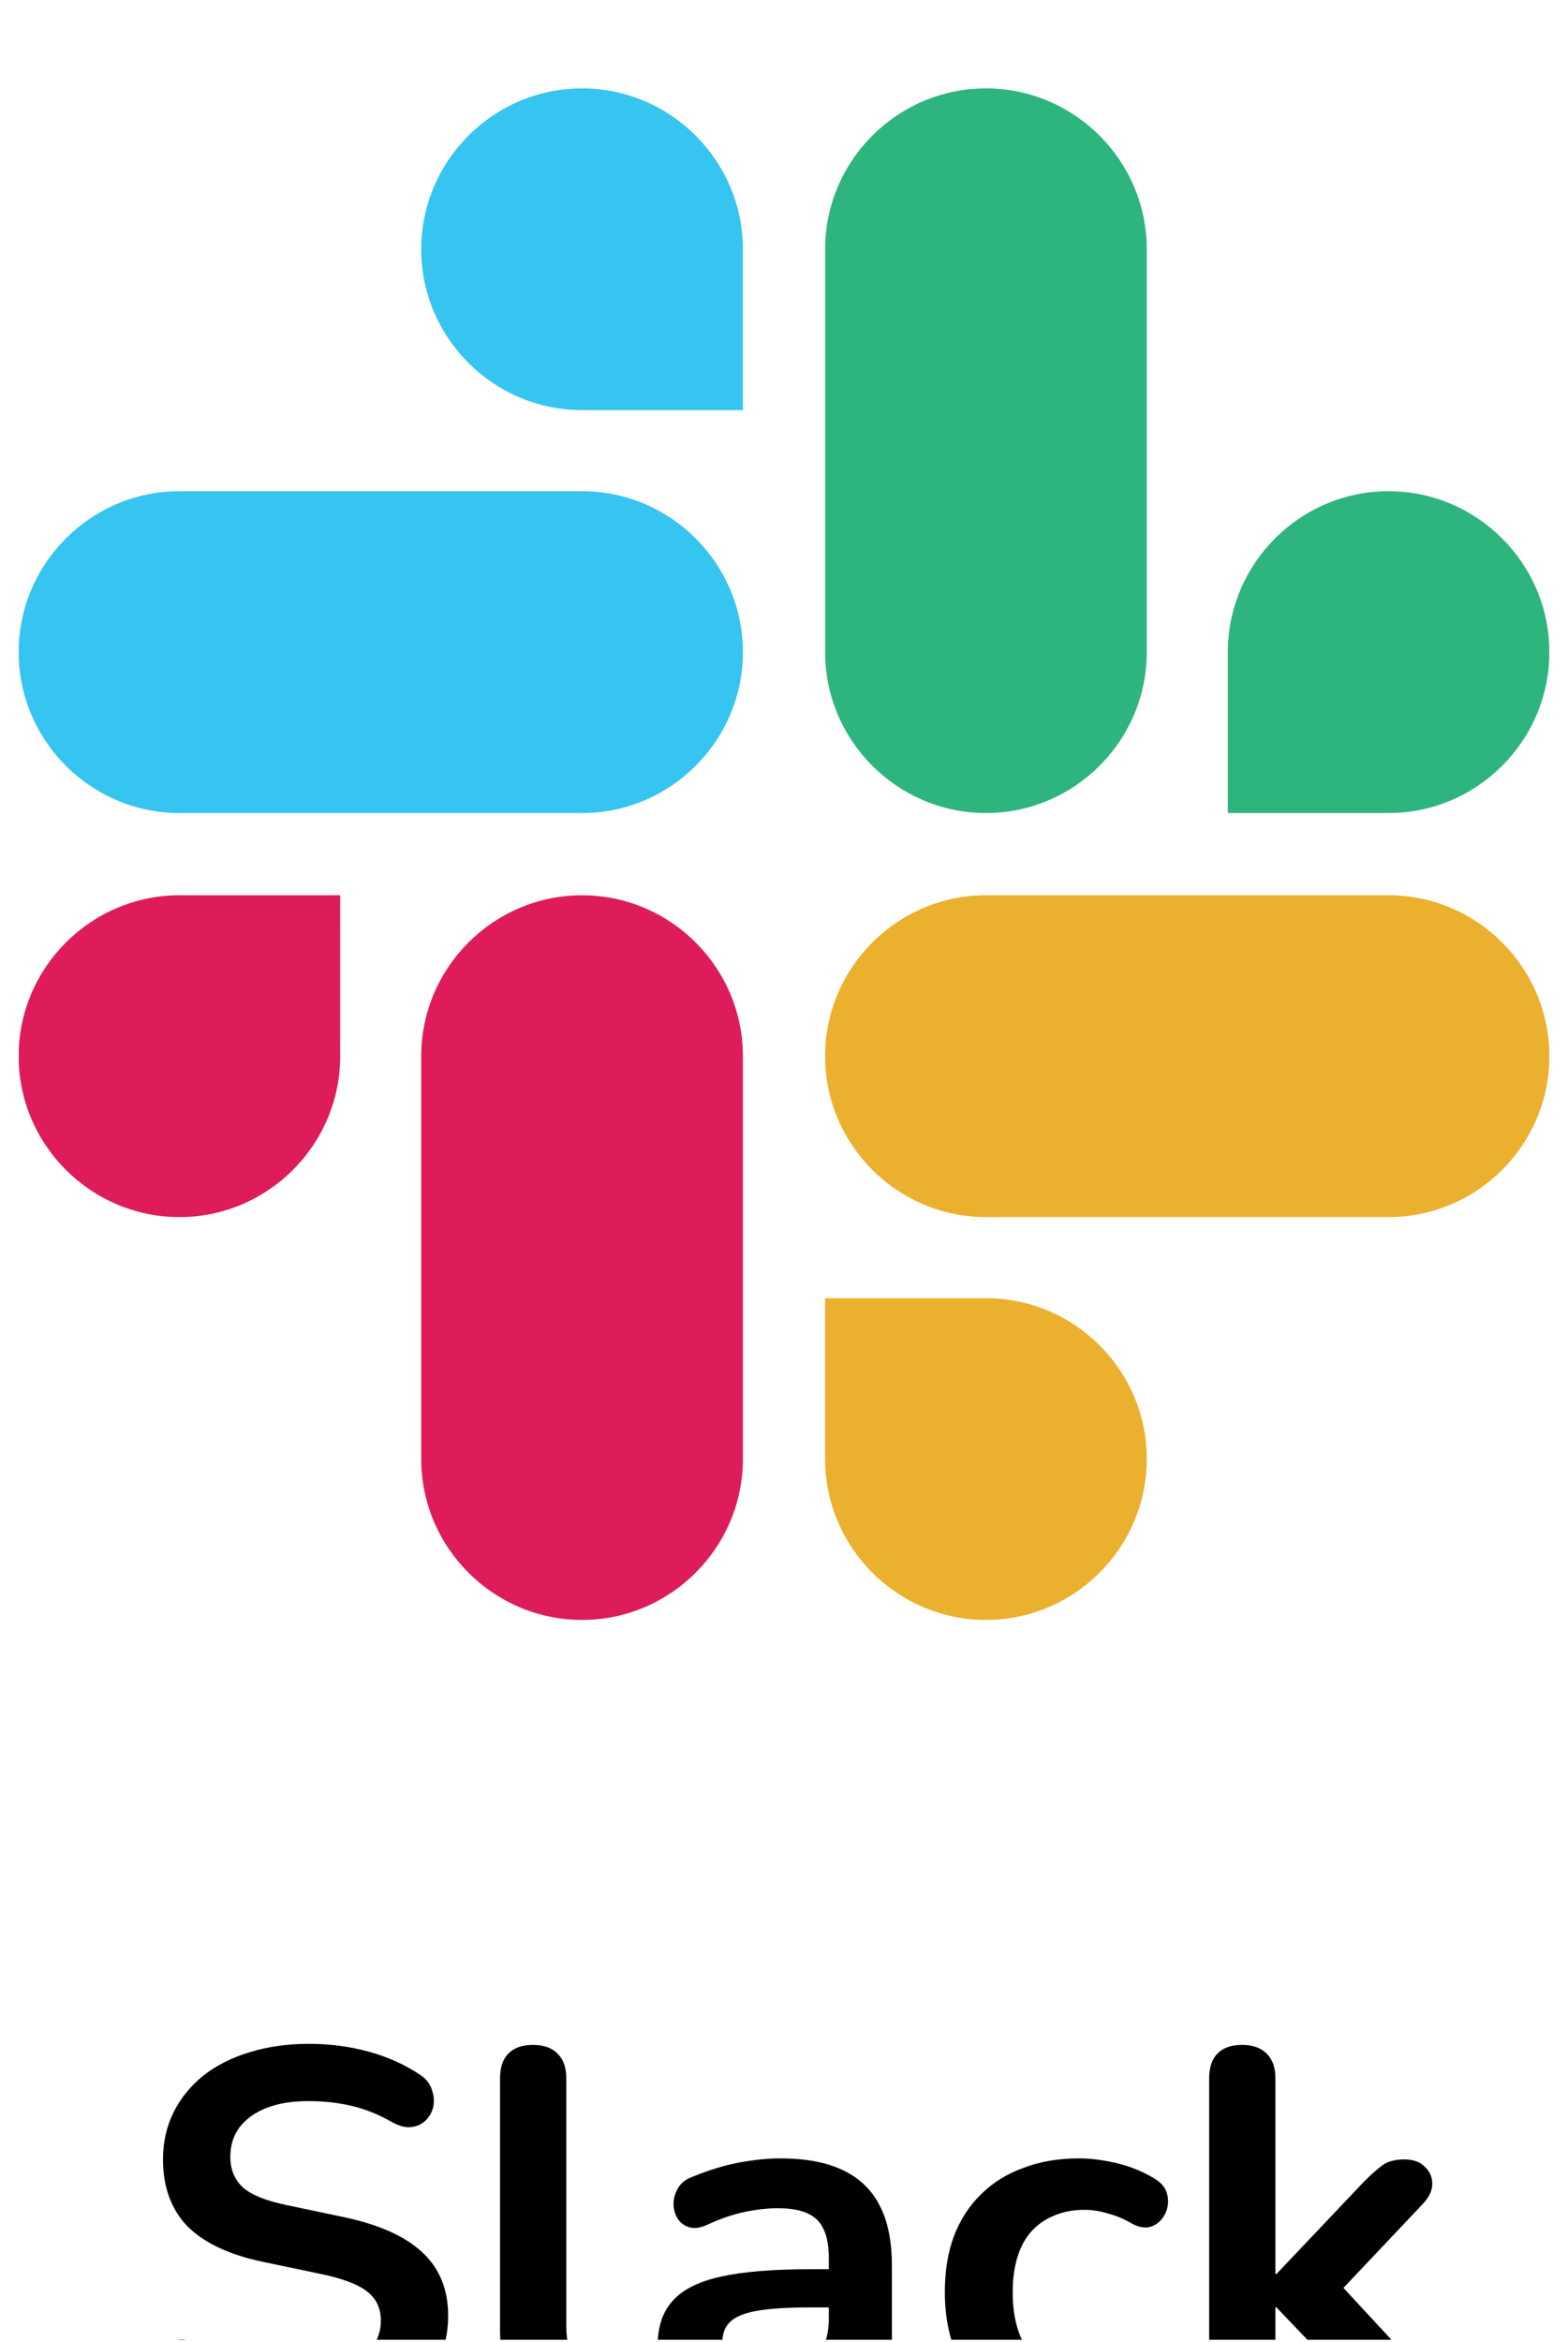
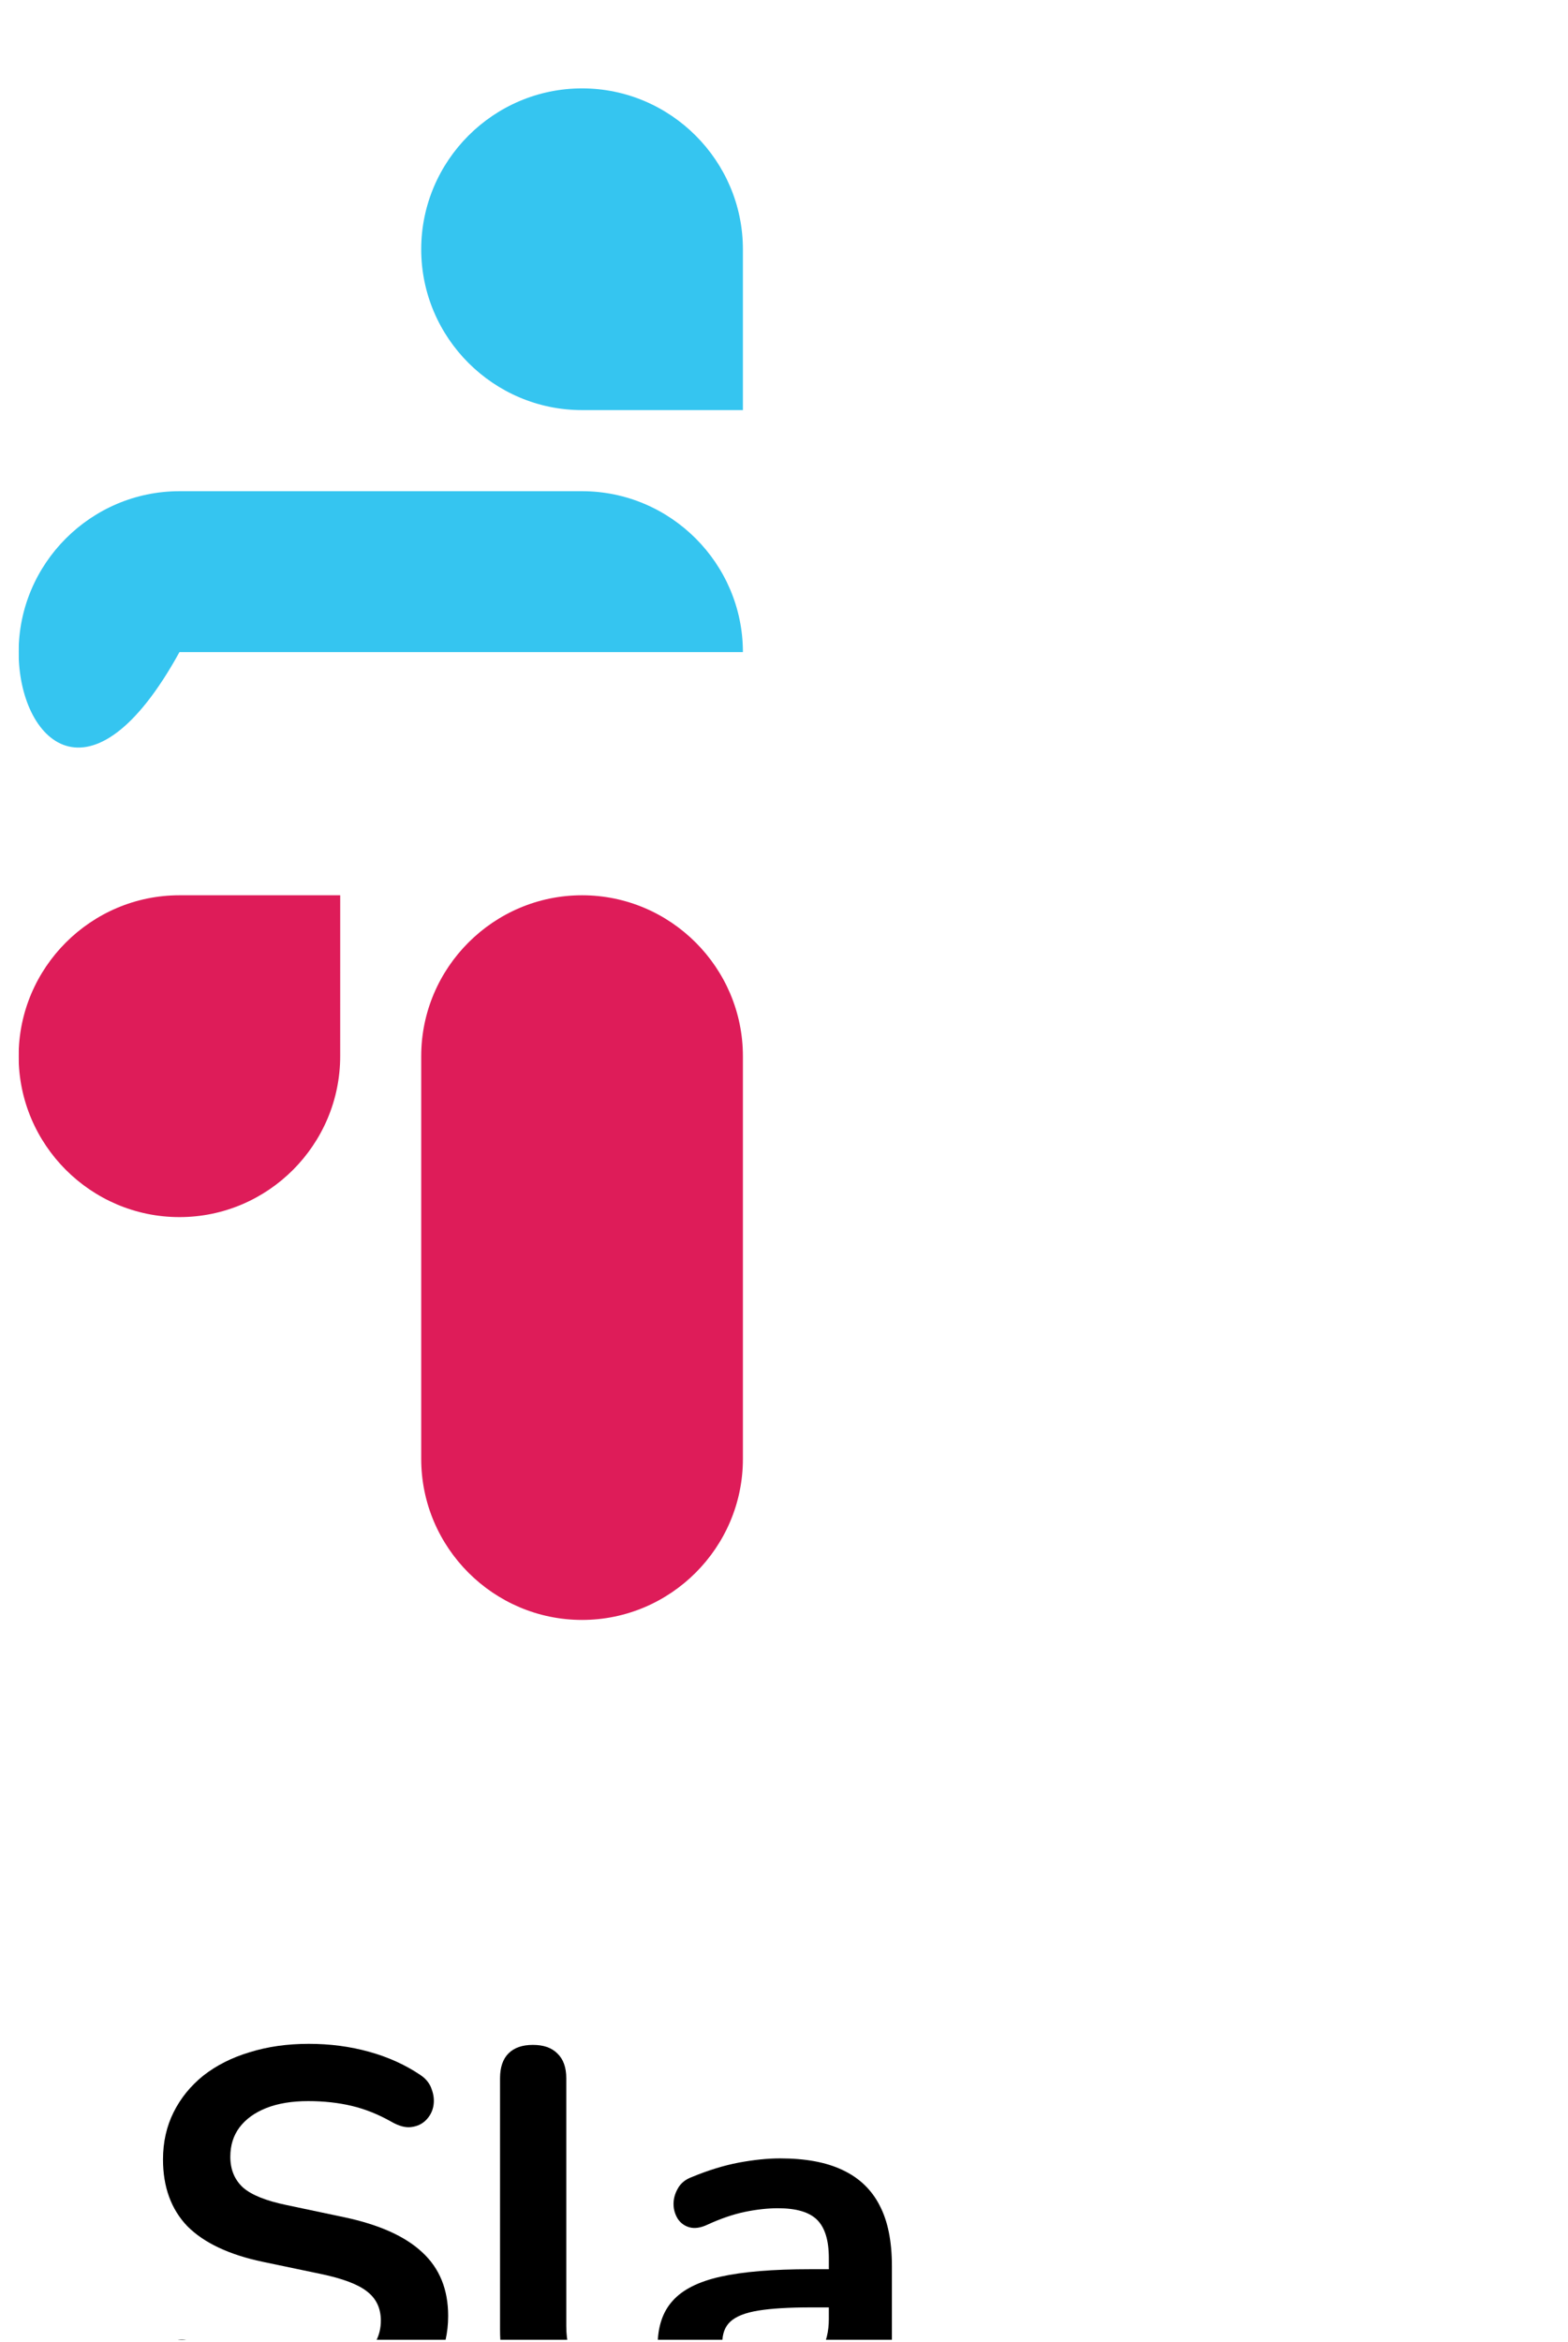
<svg xmlns="http://www.w3.org/2000/svg" width="71" height="106" viewBox="0 0 71 106" fill="none">
  <g clip-path="url(#clip0_3531_959)">
    <g filter="url(#filter0_d_3531_959)">
      <path d="M13.621 105.895C12.917 105.895 12.213 105.839 11.509 105.727C10.805 105.631 10.141 105.479 9.517 105.271C8.893 105.047 8.333 104.775 7.837 104.455C7.549 104.263 7.349 104.031 7.237 103.759C7.125 103.487 7.085 103.223 7.117 102.967C7.165 102.695 7.269 102.463 7.429 102.271C7.605 102.063 7.821 101.935 8.077 101.887C8.333 101.839 8.613 101.911 8.917 102.103C9.621 102.519 10.365 102.823 11.149 103.015C11.933 103.207 12.757 103.303 13.621 103.303C14.885 103.303 15.805 103.095 16.381 102.679C16.957 102.247 17.245 101.695 17.245 101.023C17.245 100.463 17.037 100.023 16.621 99.703C16.221 99.383 15.525 99.119 14.533 98.911L11.893 98.359C10.373 98.039 9.237 97.503 8.485 96.751C7.749 95.983 7.381 94.975 7.381 93.727C7.381 92.943 7.541 92.231 7.861 91.591C8.181 90.951 8.629 90.399 9.205 89.935C9.797 89.471 10.493 89.119 11.293 88.879C12.109 88.623 13.005 88.495 13.981 88.495C14.941 88.495 15.853 88.615 16.717 88.855C17.581 89.095 18.357 89.447 19.045 89.911C19.301 90.087 19.469 90.303 19.549 90.559C19.645 90.815 19.669 91.071 19.621 91.327C19.573 91.567 19.461 91.775 19.285 91.951C19.109 92.127 18.885 92.231 18.613 92.263C18.357 92.295 18.061 92.215 17.725 92.023C17.133 91.687 16.533 91.447 15.925 91.303C15.317 91.159 14.661 91.087 13.957 91.087C13.221 91.087 12.589 91.191 12.061 91.399C11.533 91.607 11.125 91.903 10.837 92.287C10.565 92.655 10.429 93.095 10.429 93.607C10.429 94.183 10.621 94.647 11.005 94.999C11.389 95.335 12.045 95.599 12.973 95.791L15.589 96.343C17.173 96.679 18.349 97.207 19.117 97.927C19.901 98.647 20.293 99.607 20.293 100.807C20.293 101.575 20.133 102.271 19.813 102.895C19.509 103.519 19.061 104.055 18.469 104.503C17.893 104.951 17.197 105.295 16.381 105.535C15.565 105.775 14.645 105.895 13.621 105.895Z" fill="black" />
      <path d="M26.65 105.895C25.322 105.895 24.322 105.519 23.65 104.767C22.978 103.999 22.642 102.879 22.642 101.407V90.055C22.642 89.559 22.77 89.183 23.026 88.927C23.282 88.671 23.65 88.543 24.13 88.543C24.61 88.543 24.978 88.671 25.234 88.927C25.506 89.183 25.642 89.559 25.642 90.055V101.263C25.642 101.999 25.794 102.543 26.098 102.895C26.418 103.247 26.866 103.423 27.442 103.423C27.57 103.423 27.69 103.423 27.802 103.423C27.914 103.407 28.026 103.391 28.138 103.375C28.362 103.343 28.514 103.407 28.594 103.567C28.674 103.711 28.714 104.015 28.714 104.479C28.714 104.879 28.634 105.191 28.474 105.415C28.314 105.639 28.05 105.775 27.682 105.823C27.522 105.839 27.354 105.855 27.178 105.871C27.002 105.887 26.826 105.895 26.65 105.895Z" fill="black" />
      <path d="M34.17 105.895C33.322 105.895 32.562 105.735 31.89 105.415C31.234 105.079 30.714 104.631 30.33 104.071C29.962 103.511 29.778 102.879 29.778 102.175C29.778 101.311 30.002 100.631 30.45 100.135C30.898 99.623 31.626 99.255 32.634 99.031C33.642 98.807 34.994 98.695 36.69 98.695H37.89V100.423H36.714C35.722 100.423 34.93 100.471 34.338 100.567C33.746 100.663 33.322 100.831 33.066 101.071C32.826 101.295 32.706 101.615 32.706 102.031C32.706 102.559 32.89 102.991 33.258 103.327C33.626 103.663 34.138 103.831 34.794 103.831C35.322 103.831 35.786 103.711 36.186 103.471C36.602 103.215 36.93 102.871 37.17 102.439C37.41 102.007 37.53 101.511 37.53 100.951V98.191C37.53 97.391 37.354 96.815 37.002 96.463C36.65 96.111 36.058 95.935 35.226 95.935C34.762 95.935 34.258 95.991 33.714 96.103C33.186 96.215 32.626 96.407 32.034 96.679C31.73 96.823 31.458 96.863 31.218 96.799C30.994 96.735 30.818 96.607 30.69 96.415C30.562 96.207 30.498 95.983 30.498 95.743C30.498 95.503 30.562 95.271 30.69 95.047C30.818 94.807 31.034 94.631 31.338 94.519C32.074 94.215 32.778 93.999 33.45 93.871C34.138 93.743 34.762 93.679 35.322 93.679C36.474 93.679 37.418 93.855 38.154 94.207C38.906 94.559 39.466 95.095 39.834 95.815C40.202 96.519 40.386 97.431 40.386 98.551V104.311C40.386 104.807 40.266 105.191 40.026 105.463C39.786 105.719 39.442 105.847 38.994 105.847C38.546 105.847 38.194 105.719 37.938 105.463C37.698 105.191 37.578 104.807 37.578 104.311V103.159H37.77C37.658 103.719 37.434 104.207 37.098 104.623C36.778 105.023 36.37 105.335 35.874 105.559C35.378 105.783 34.81 105.895 34.17 105.895Z" fill="black" />
-       <path d="M48.855 105.895C47.623 105.895 46.551 105.647 45.639 105.151C44.727 104.639 44.023 103.919 43.527 102.991C43.031 102.063 42.783 100.975 42.783 99.727C42.783 98.783 42.919 97.943 43.191 97.207C43.479 96.455 43.887 95.823 44.415 95.311C44.943 94.783 45.583 94.383 46.335 94.111C47.087 93.823 47.927 93.679 48.855 93.679C49.383 93.679 49.951 93.751 50.559 93.895C51.183 94.039 51.767 94.279 52.311 94.615C52.567 94.775 52.735 94.967 52.815 95.191C52.895 95.415 52.911 95.647 52.863 95.887C52.815 96.111 52.711 96.311 52.551 96.487C52.407 96.647 52.223 96.751 51.999 96.799C51.775 96.831 51.527 96.775 51.255 96.631C50.903 96.423 50.543 96.271 50.175 96.175C49.807 96.063 49.455 96.007 49.119 96.007C48.591 96.007 48.127 96.095 47.727 96.271C47.327 96.431 46.983 96.671 46.695 96.991C46.423 97.295 46.215 97.679 46.071 98.143C45.927 98.607 45.855 99.143 45.855 99.751C45.855 100.935 46.135 101.871 46.695 102.559C47.271 103.231 48.079 103.567 49.119 103.567C49.455 103.567 49.799 103.519 50.151 103.423C50.519 103.327 50.887 103.175 51.255 102.967C51.527 102.823 51.767 102.775 51.975 102.823C52.199 102.871 52.383 102.983 52.527 103.159C52.671 103.319 52.759 103.519 52.791 103.759C52.823 103.983 52.791 104.207 52.695 104.431C52.615 104.655 52.455 104.839 52.215 104.983C51.687 105.303 51.127 105.535 50.535 105.679C49.943 105.823 49.383 105.895 48.855 105.895Z" fill="black" />
-       <path d="M56.239 105.847C55.759 105.847 55.391 105.719 55.135 105.463C54.879 105.191 54.751 104.807 54.751 104.311V90.055C54.751 89.559 54.879 89.183 55.135 88.927C55.391 88.671 55.759 88.543 56.239 88.543C56.719 88.543 57.087 88.671 57.343 88.927C57.615 89.183 57.751 89.559 57.751 90.055V98.911H57.799L61.759 94.735C62.079 94.415 62.359 94.167 62.599 93.991C62.839 93.815 63.167 93.727 63.583 93.727C63.999 93.727 64.311 93.839 64.519 94.063C64.743 94.271 64.855 94.527 64.855 94.831C64.855 95.135 64.711 95.439 64.423 95.743L60.247 100.159V98.911L64.831 103.855C65.119 104.159 65.247 104.471 65.215 104.791C65.199 105.095 65.071 105.351 64.831 105.559C64.591 105.751 64.287 105.847 63.919 105.847C63.471 105.847 63.111 105.759 62.839 105.583C62.583 105.407 62.295 105.143 61.975 104.791L57.799 100.423H57.751V104.311C57.751 105.335 57.247 105.847 56.239 105.847Z" fill="black" />
      <path d="M15.404 43.798C15.404 47.807 12.135 51.081 8.126 51.081C4.117 51.081 0.844 47.807 0.844 43.798C0.844 39.79 4.118 36.516 8.126 36.516H15.405L15.404 43.798ZM19.073 43.798C19.073 39.79 22.347 36.516 26.356 36.516C30.365 36.516 33.639 39.789 33.639 43.798V62.028C33.639 66.037 30.365 69.311 26.356 69.311C22.347 69.311 19.073 66.037 19.073 62.028V43.798Z" fill="#DE1C59" />
-       <path d="M26.356 14.56C22.347 14.56 19.073 11.291 19.073 7.282C19.073 3.274 22.347 0 26.356 0C30.365 0 33.639 3.274 33.639 7.283V14.561L26.356 14.56ZM26.356 18.23C30.365 18.23 33.639 21.504 33.639 25.512C33.639 29.521 30.365 32.795 26.356 32.795H8.126C4.117 32.795 0.844 29.521 0.844 25.512C0.844 21.504 4.118 18.23 8.126 18.23H26.356Z" fill="#35C5F0" />
-       <path d="M55.596 25.512C55.596 21.504 58.865 18.23 62.874 18.23C66.883 18.23 70.157 21.504 70.157 25.512C70.157 29.521 66.883 32.795 62.874 32.795H55.596V25.512ZM51.927 25.512C51.927 29.521 48.653 32.795 44.644 32.795C40.636 32.795 37.361 29.521 37.361 25.512V7.282C37.361 3.274 40.635 0 44.644 0C48.653 0 51.927 3.274 51.927 7.283V25.512Z" fill="#2EB57D" />
-       <path d="M44.644 54.75C48.653 54.75 51.927 58.019 51.927 62.028C51.927 66.037 48.653 69.311 44.644 69.311C40.636 69.311 37.361 66.037 37.361 62.028V54.75H44.644ZM44.644 51.081C40.636 51.081 37.361 47.807 37.361 43.798C37.361 39.79 40.635 36.516 44.644 36.516H62.874C66.883 36.516 70.157 39.789 70.157 43.798C70.157 47.807 66.883 51.081 62.874 51.081H44.644Z" fill="#EBB02E" />
+       <path d="M26.356 14.56C22.347 14.56 19.073 11.291 19.073 7.282C19.073 3.274 22.347 0 26.356 0C30.365 0 33.639 3.274 33.639 7.283V14.561L26.356 14.56ZM26.356 18.23C30.365 18.23 33.639 21.504 33.639 25.512H8.126C4.117 32.795 0.844 29.521 0.844 25.512C0.844 21.504 4.118 18.23 8.126 18.23H26.356Z" fill="#35C5F0" />
    </g>
  </g>
  <defs>
    <filter id="filter0_d_3531_959" x="-3.156" y="0" width="77.314" height="113.896" filterUnits="userSpaceOnUse" color-interpolation-filters="sRGB">
      <feFlood flood-opacity="0" result="BackgroundImageFix" />
      <feColorMatrix in="SourceAlpha" type="matrix" values="0 0 0 0 0 0 0 0 0 0 0 0 0 0 0 0 0 0 127 0" result="hardAlpha" />
      <feOffset dy="4" />
      <feGaussianBlur stdDeviation="2" />
      <feComposite in2="hardAlpha" operator="out" />
      <feColorMatrix type="matrix" values="0 0 0 0 0 0 0 0 0 0 0 0 0 0 0 0 0 0 0.25 0" />
      <feBlend mode="normal" in2="BackgroundImageFix" result="effect1_dropShadow_3531_959" />
      <feBlend mode="normal" in="SourceGraphic" in2="effect1_dropShadow_3531_959" result="shape" />
    </filter>
    <clipPath id="clip0_3531_959">
      <rect width="69.313" height="105.895" fill="white" transform="translate(0.844)" />
    </clipPath>
  </defs>
</svg>